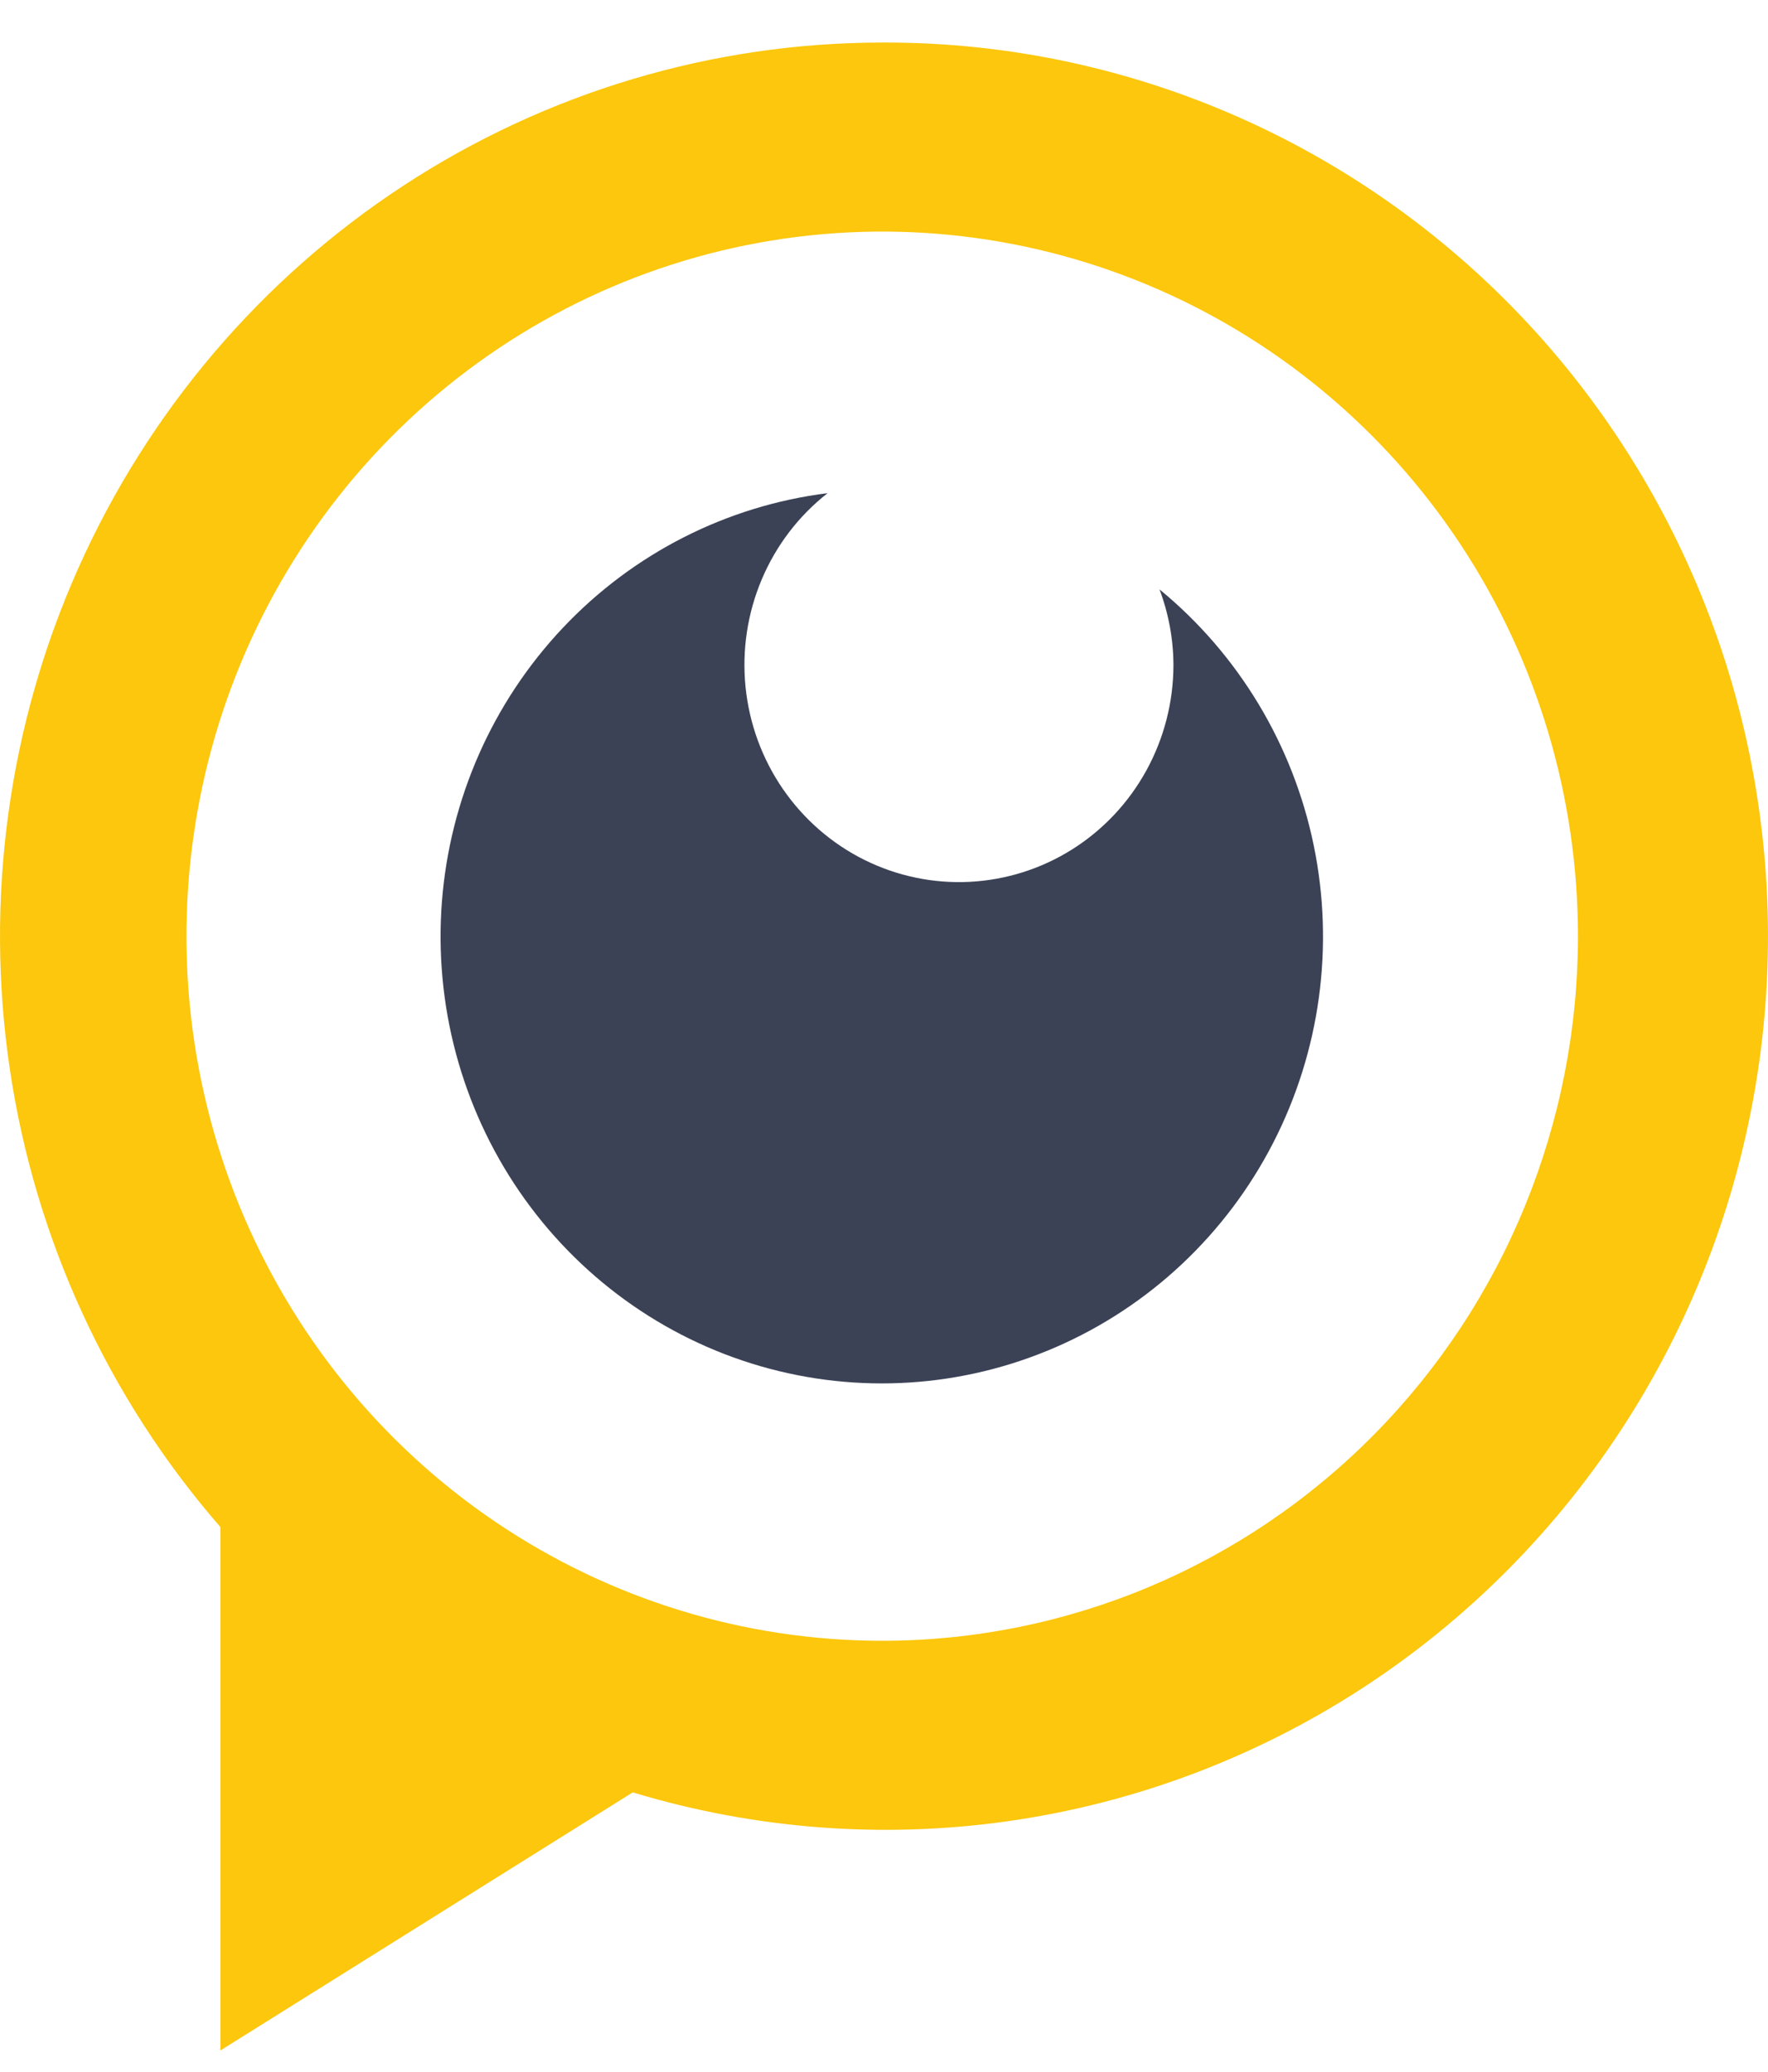
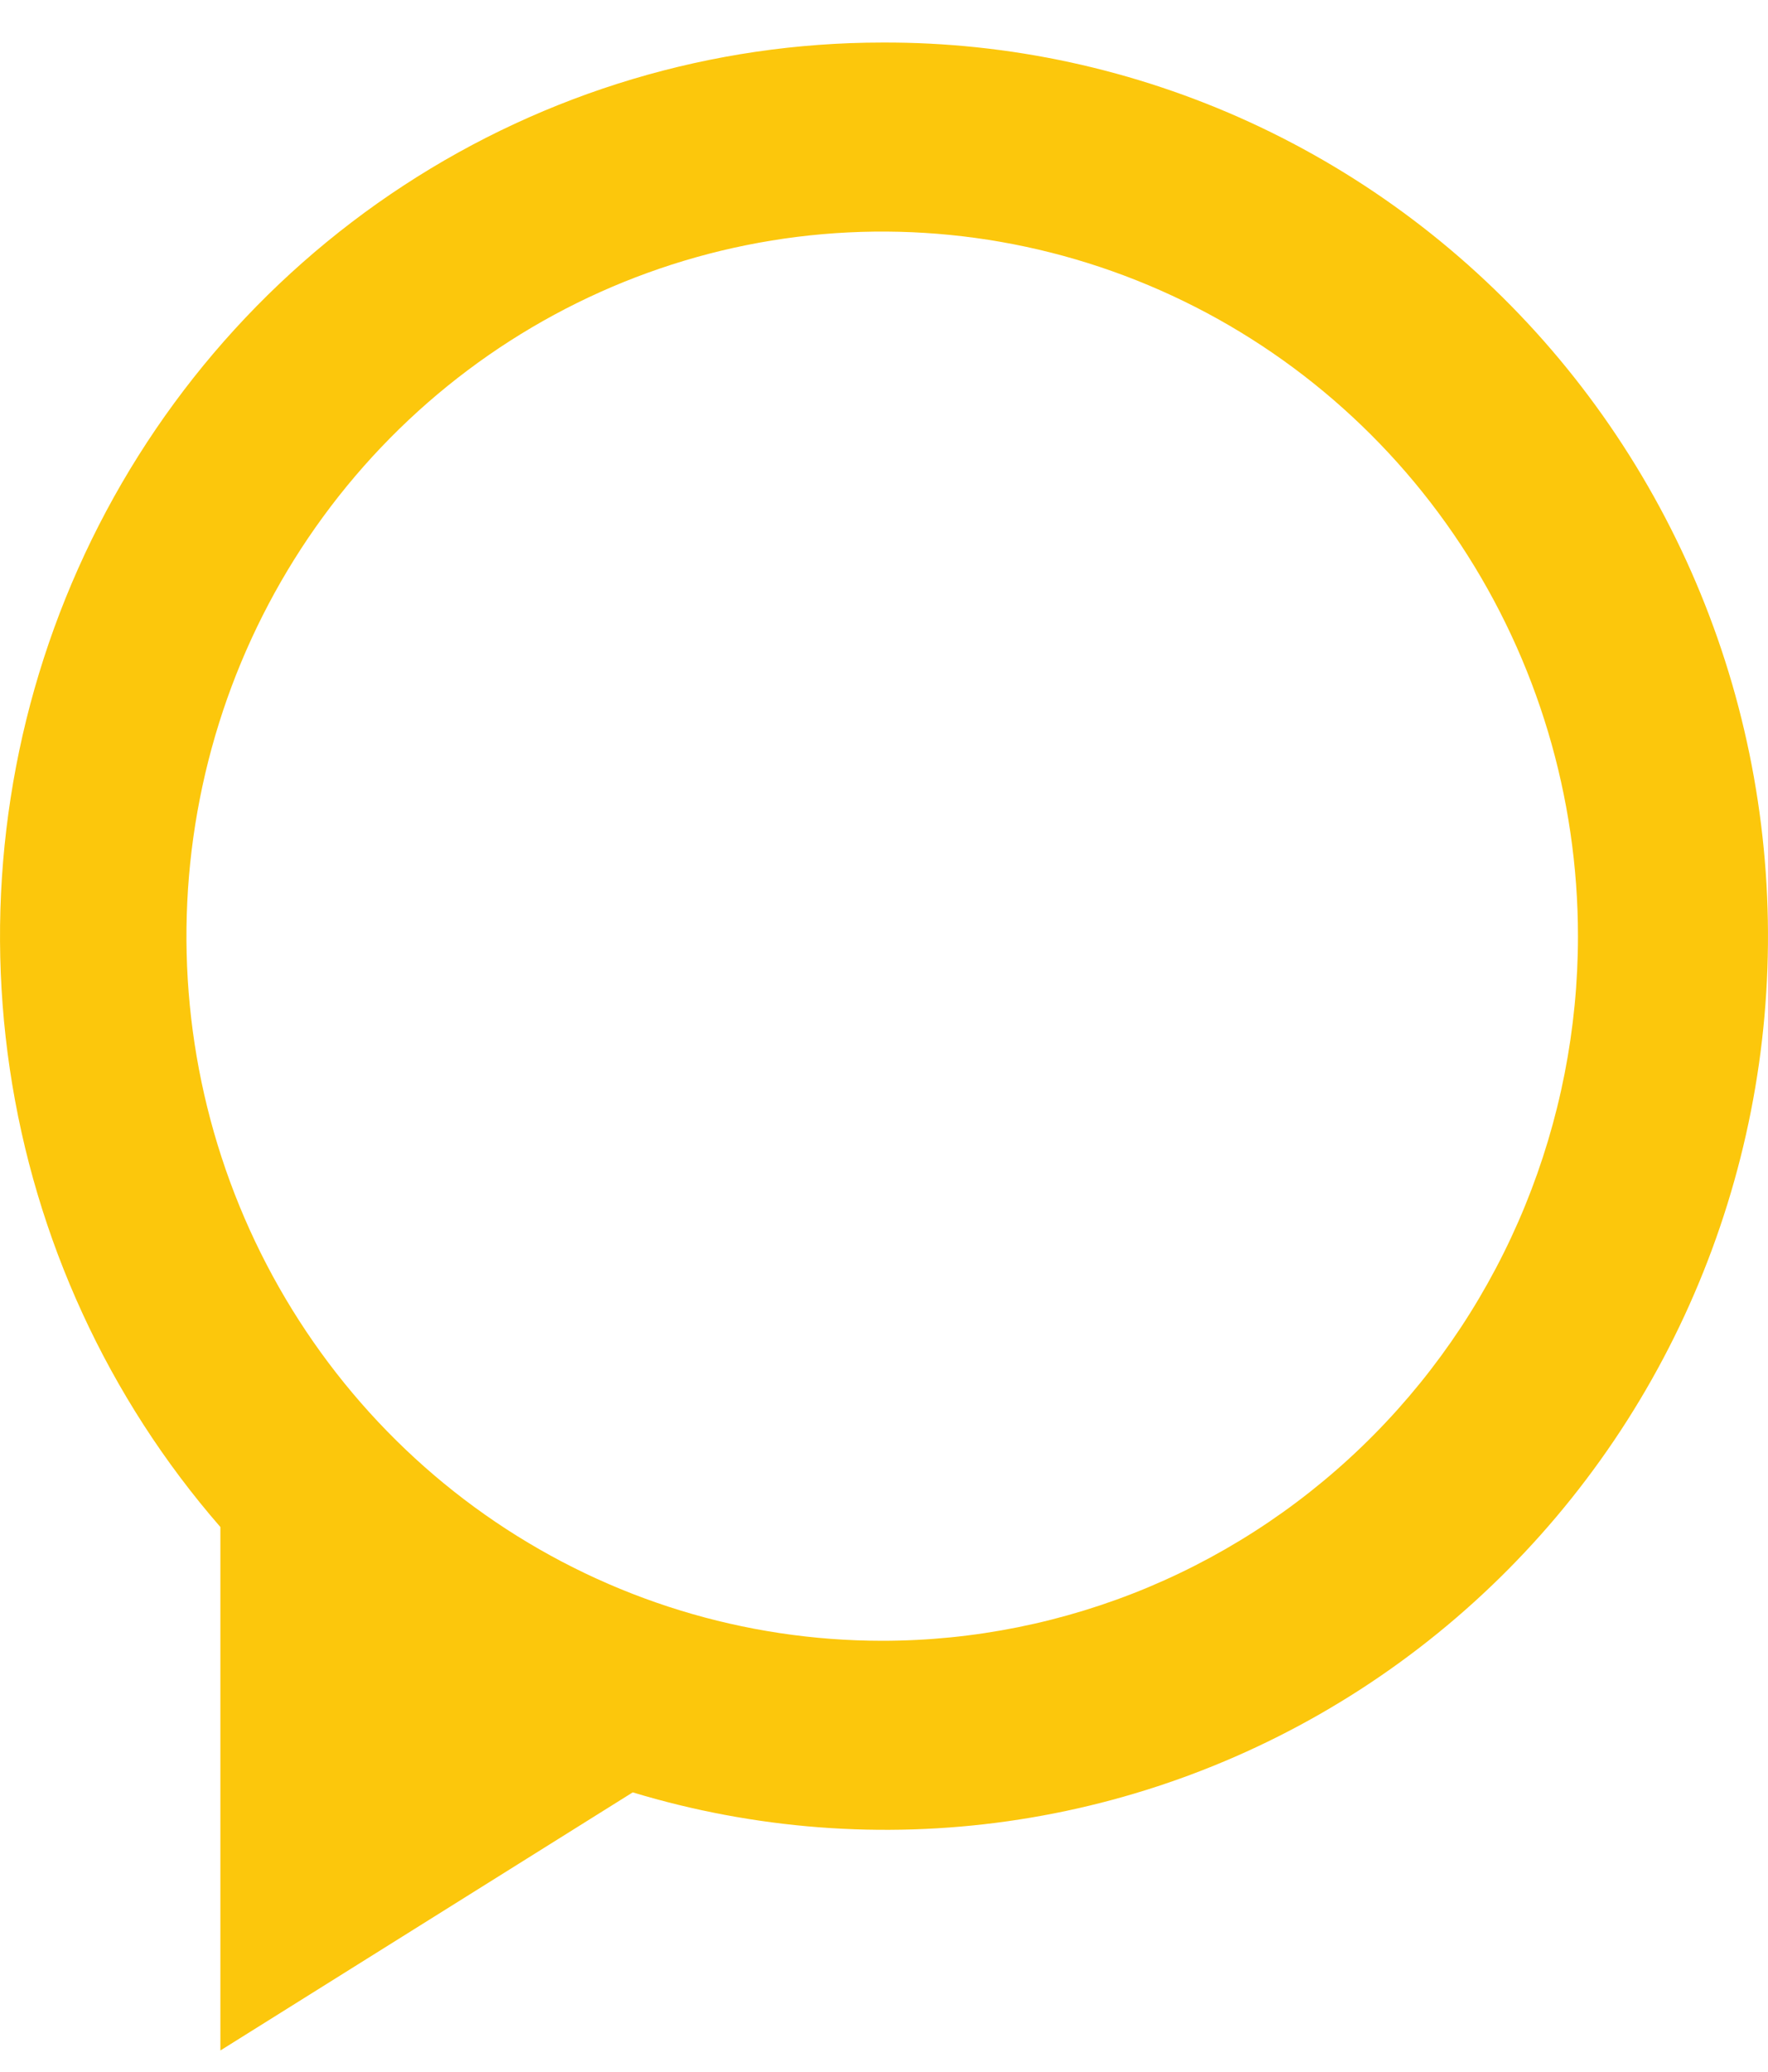
<svg xmlns="http://www.w3.org/2000/svg" width="35" height="41" viewBox="0 0 35 41" fill="none">
  <g clip-path="url(#clip0_20_766)">
    <path d="M17.465 0.842C14.104 0.843 10.814 1.825 7.991 3.671C5.168 5.517 2.931 8.149 1.548 11.25C0.165 14.351 -0.305 17.791 0.194 21.155C0.693 24.52 2.141 27.668 4.363 30.221V40.58L12.526 35.472C14.932 36.2 17.464 36.395 19.95 36.043C22.437 35.691 24.819 34.8 26.935 33.432C29.05 32.064 30.85 30.25 32.211 28.114C33.572 25.978 34.462 23.57 34.821 21.055C35.179 18.539 34.998 15.975 34.29 13.536C33.581 11.098 32.362 8.843 30.715 6.924C29.068 5.006 27.032 3.47 24.745 2.42C22.458 1.371 19.975 0.832 17.465 0.842ZM17.465 32.472C14.741 32.472 12.078 31.654 9.812 30.122C7.547 28.59 5.782 26.412 4.739 23.864C3.697 21.316 3.424 18.512 3.956 15.807C4.487 13.102 5.799 10.617 7.725 8.667C9.651 6.717 12.106 5.389 14.778 4.851C17.449 4.313 20.219 4.589 22.736 5.645C25.252 6.7 27.404 8.487 28.917 10.78C30.43 13.074 31.238 15.77 31.238 18.528C31.238 20.359 30.882 22.172 30.19 23.864C29.498 25.556 28.483 27.093 27.204 28.388C25.925 29.683 24.407 30.71 22.736 31.411C21.064 32.111 19.273 32.472 17.465 32.472Z" fill="#FCC70C" />
-     <path d="M22.954 11.664C23.134 12.142 23.228 12.649 23.23 13.161C23.229 13.891 23.045 14.608 22.695 15.246C22.345 15.884 21.84 16.422 21.228 16.808C20.616 17.194 19.917 17.415 19.197 17.452C18.477 17.489 17.76 17.339 17.113 17.018C16.466 16.697 15.91 16.213 15.498 15.614C15.086 15.015 14.832 14.32 14.759 13.594C14.686 12.868 14.797 12.135 15.081 11.464C15.365 10.793 15.813 10.207 16.383 9.76C14.385 10.01 12.533 10.952 11.142 12.426C9.75 13.9 8.905 15.815 8.748 17.848C8.592 19.881 9.134 21.906 10.282 23.58C11.431 25.255 13.116 26.476 15.052 27.037C16.988 27.598 19.056 27.465 20.906 26.659C22.756 25.854 24.275 24.426 25.204 22.618C26.134 20.809 26.418 18.731 26.008 16.735C25.598 14.739 24.519 12.948 22.954 11.664Z" fill="#3B4256" />
  </g>
  <defs>
    <clipPath id="clip0_20_766">
      <rect width="35" height="40" fill="white" transform="translate(0 0.842)" />
    </clipPath>
  </defs>
</svg>